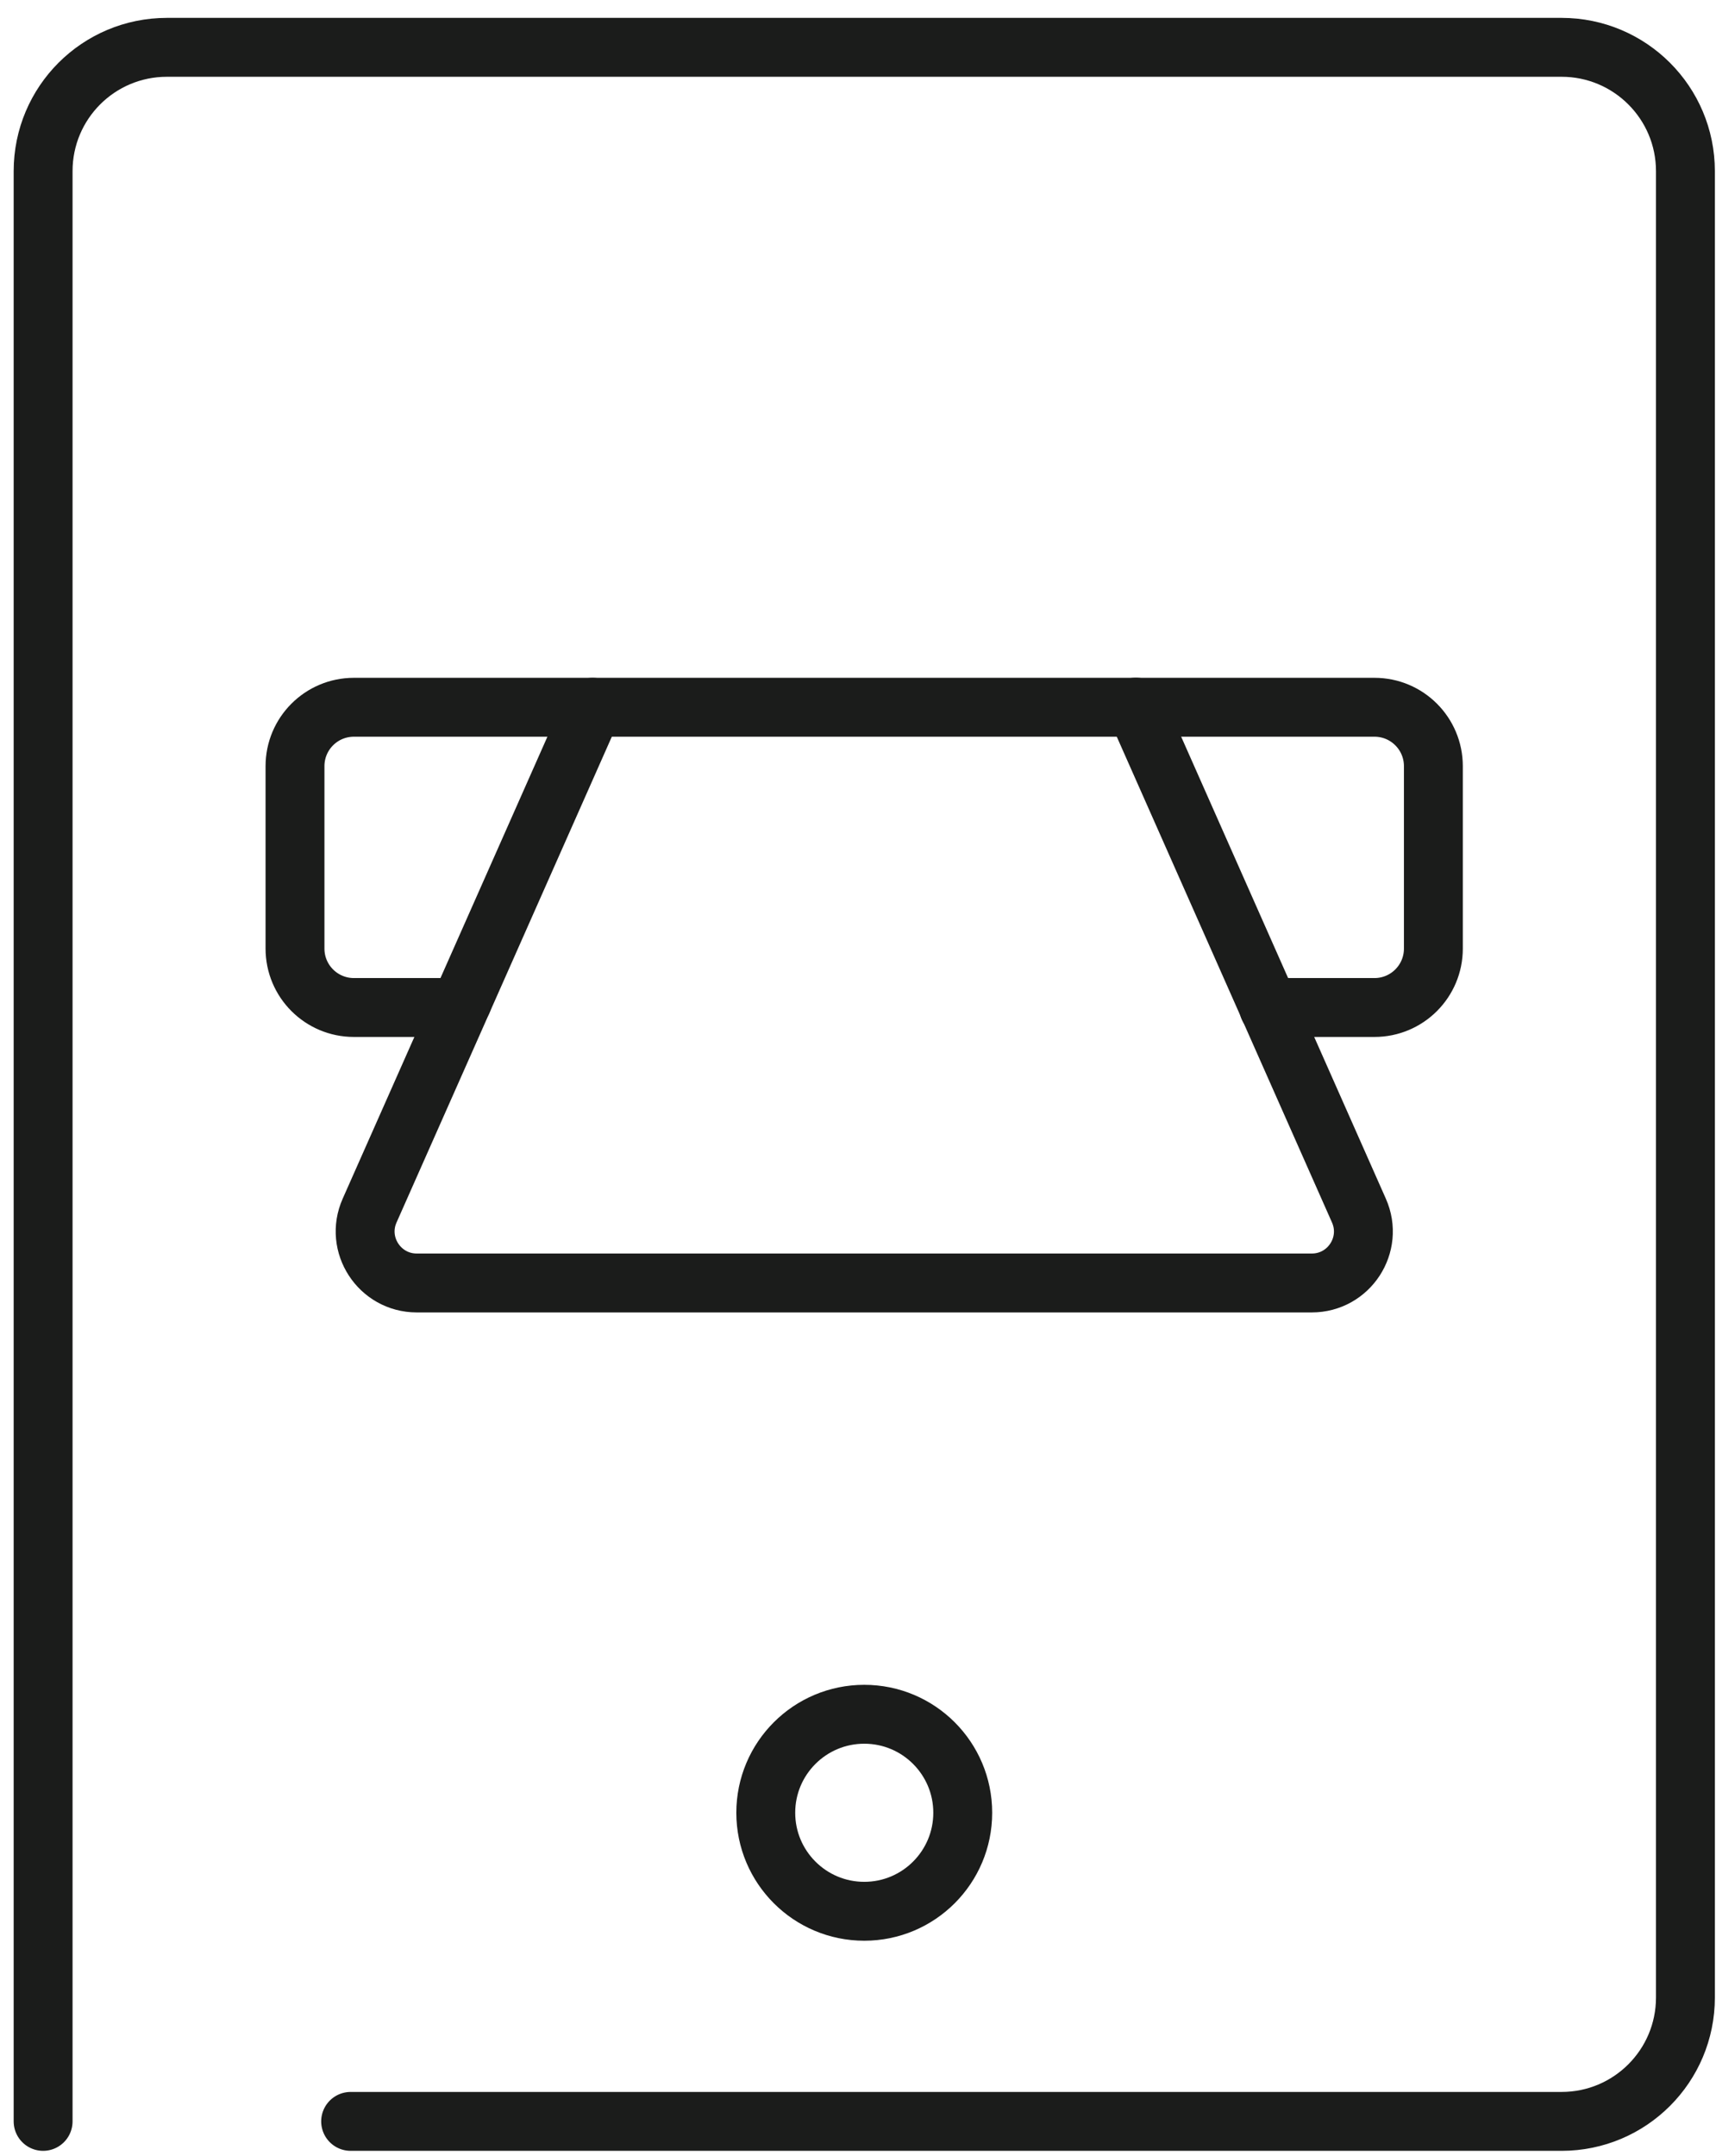
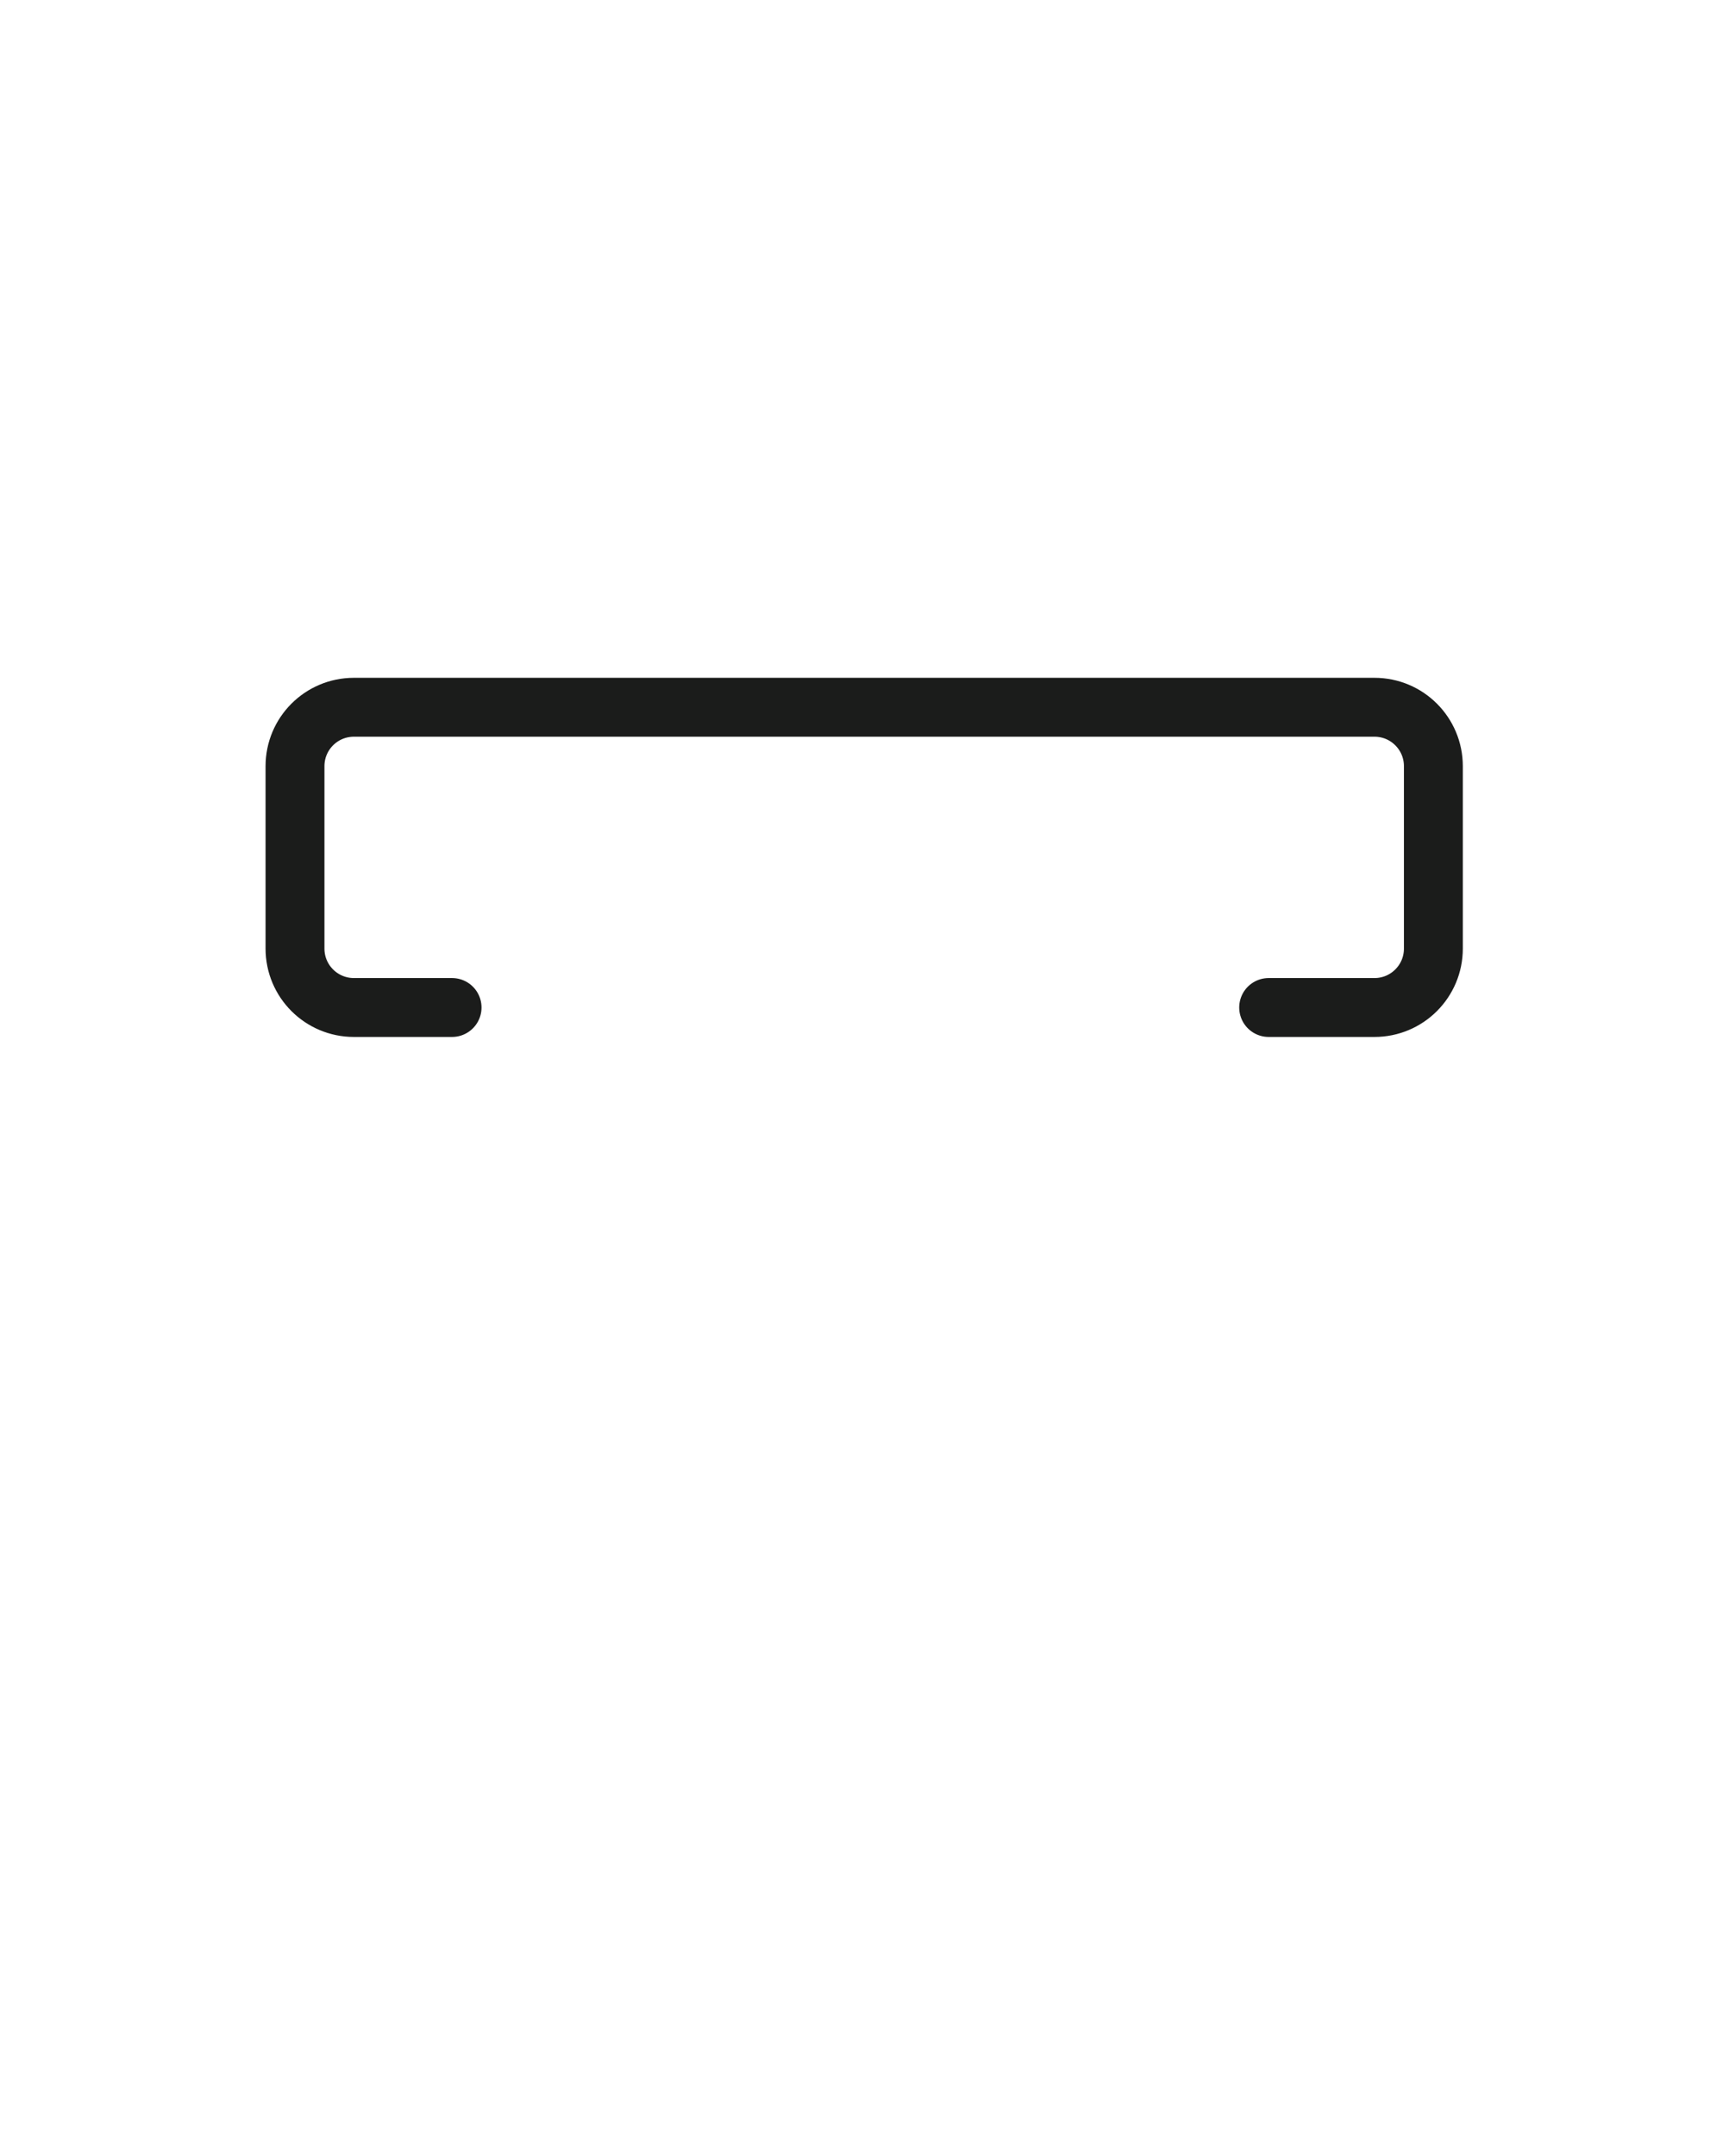
<svg xmlns="http://www.w3.org/2000/svg" width="66" height="82" viewBox="0 0 66 82" fill="none">
  <g clip-path="url(#clip0_5763_13369)">
-     <path d="M1.64 80.682V6.51C1.64 3.906 3.746 1.8 6.35 1.8H59.404C62.002 1.8 64.114 3.906 64.114 6.51V75.972C64.114 78.571 62.008 80.682 59.404 80.682H13.338" stroke="#1B1C1B" stroke-width="2.24" stroke-miterlimit="10" stroke-linecap="round" />
    <path d="M17.197 38.318H13.462C12.224 38.318 11.222 37.315 11.222 36.078V29.139C11.222 27.902 12.224 26.899 13.462 26.899H52.286C53.524 26.899 54.526 27.902 54.526 29.139V36.078C54.526 37.315 53.524 38.318 52.286 38.318H48.26" stroke="#1B1C1B" stroke-width="2.24" stroke-miterlimit="10" stroke-linecap="round" />
-     <path d="M32.877 72.691C34.946 72.691 36.623 71.013 36.623 68.944C36.623 66.875 34.946 65.198 32.877 65.198C30.808 65.198 29.13 66.875 29.13 68.944C29.13 71.013 30.808 72.691 32.877 72.691Z" stroke="#1B1C1B" stroke-width="2.24" stroke-miterlimit="10" stroke-linecap="round" />
-     <path d="M17.594 38.071L14.061 46.04C13.484 47.334 14.436 48.795 15.853 48.795H49.901C51.318 48.795 52.27 47.339 51.693 46.04L43.209 26.894" stroke="#1B1C1B" stroke-width="2.24" stroke-miterlimit="10" stroke-linecap="round" />
-     <path d="M22.545 26.899L17.594 38.071" stroke="#1B1C1B" stroke-width="2.24" stroke-miterlimit="10" stroke-linecap="round" />
  </g>
  <defs>
    <clipPath id="clip0_5763_13369">
      <rect width="64.714" height="81.122" fill="white" transform="translate(0.52 0.68)" />
    </clipPath>
  </defs>
</svg>